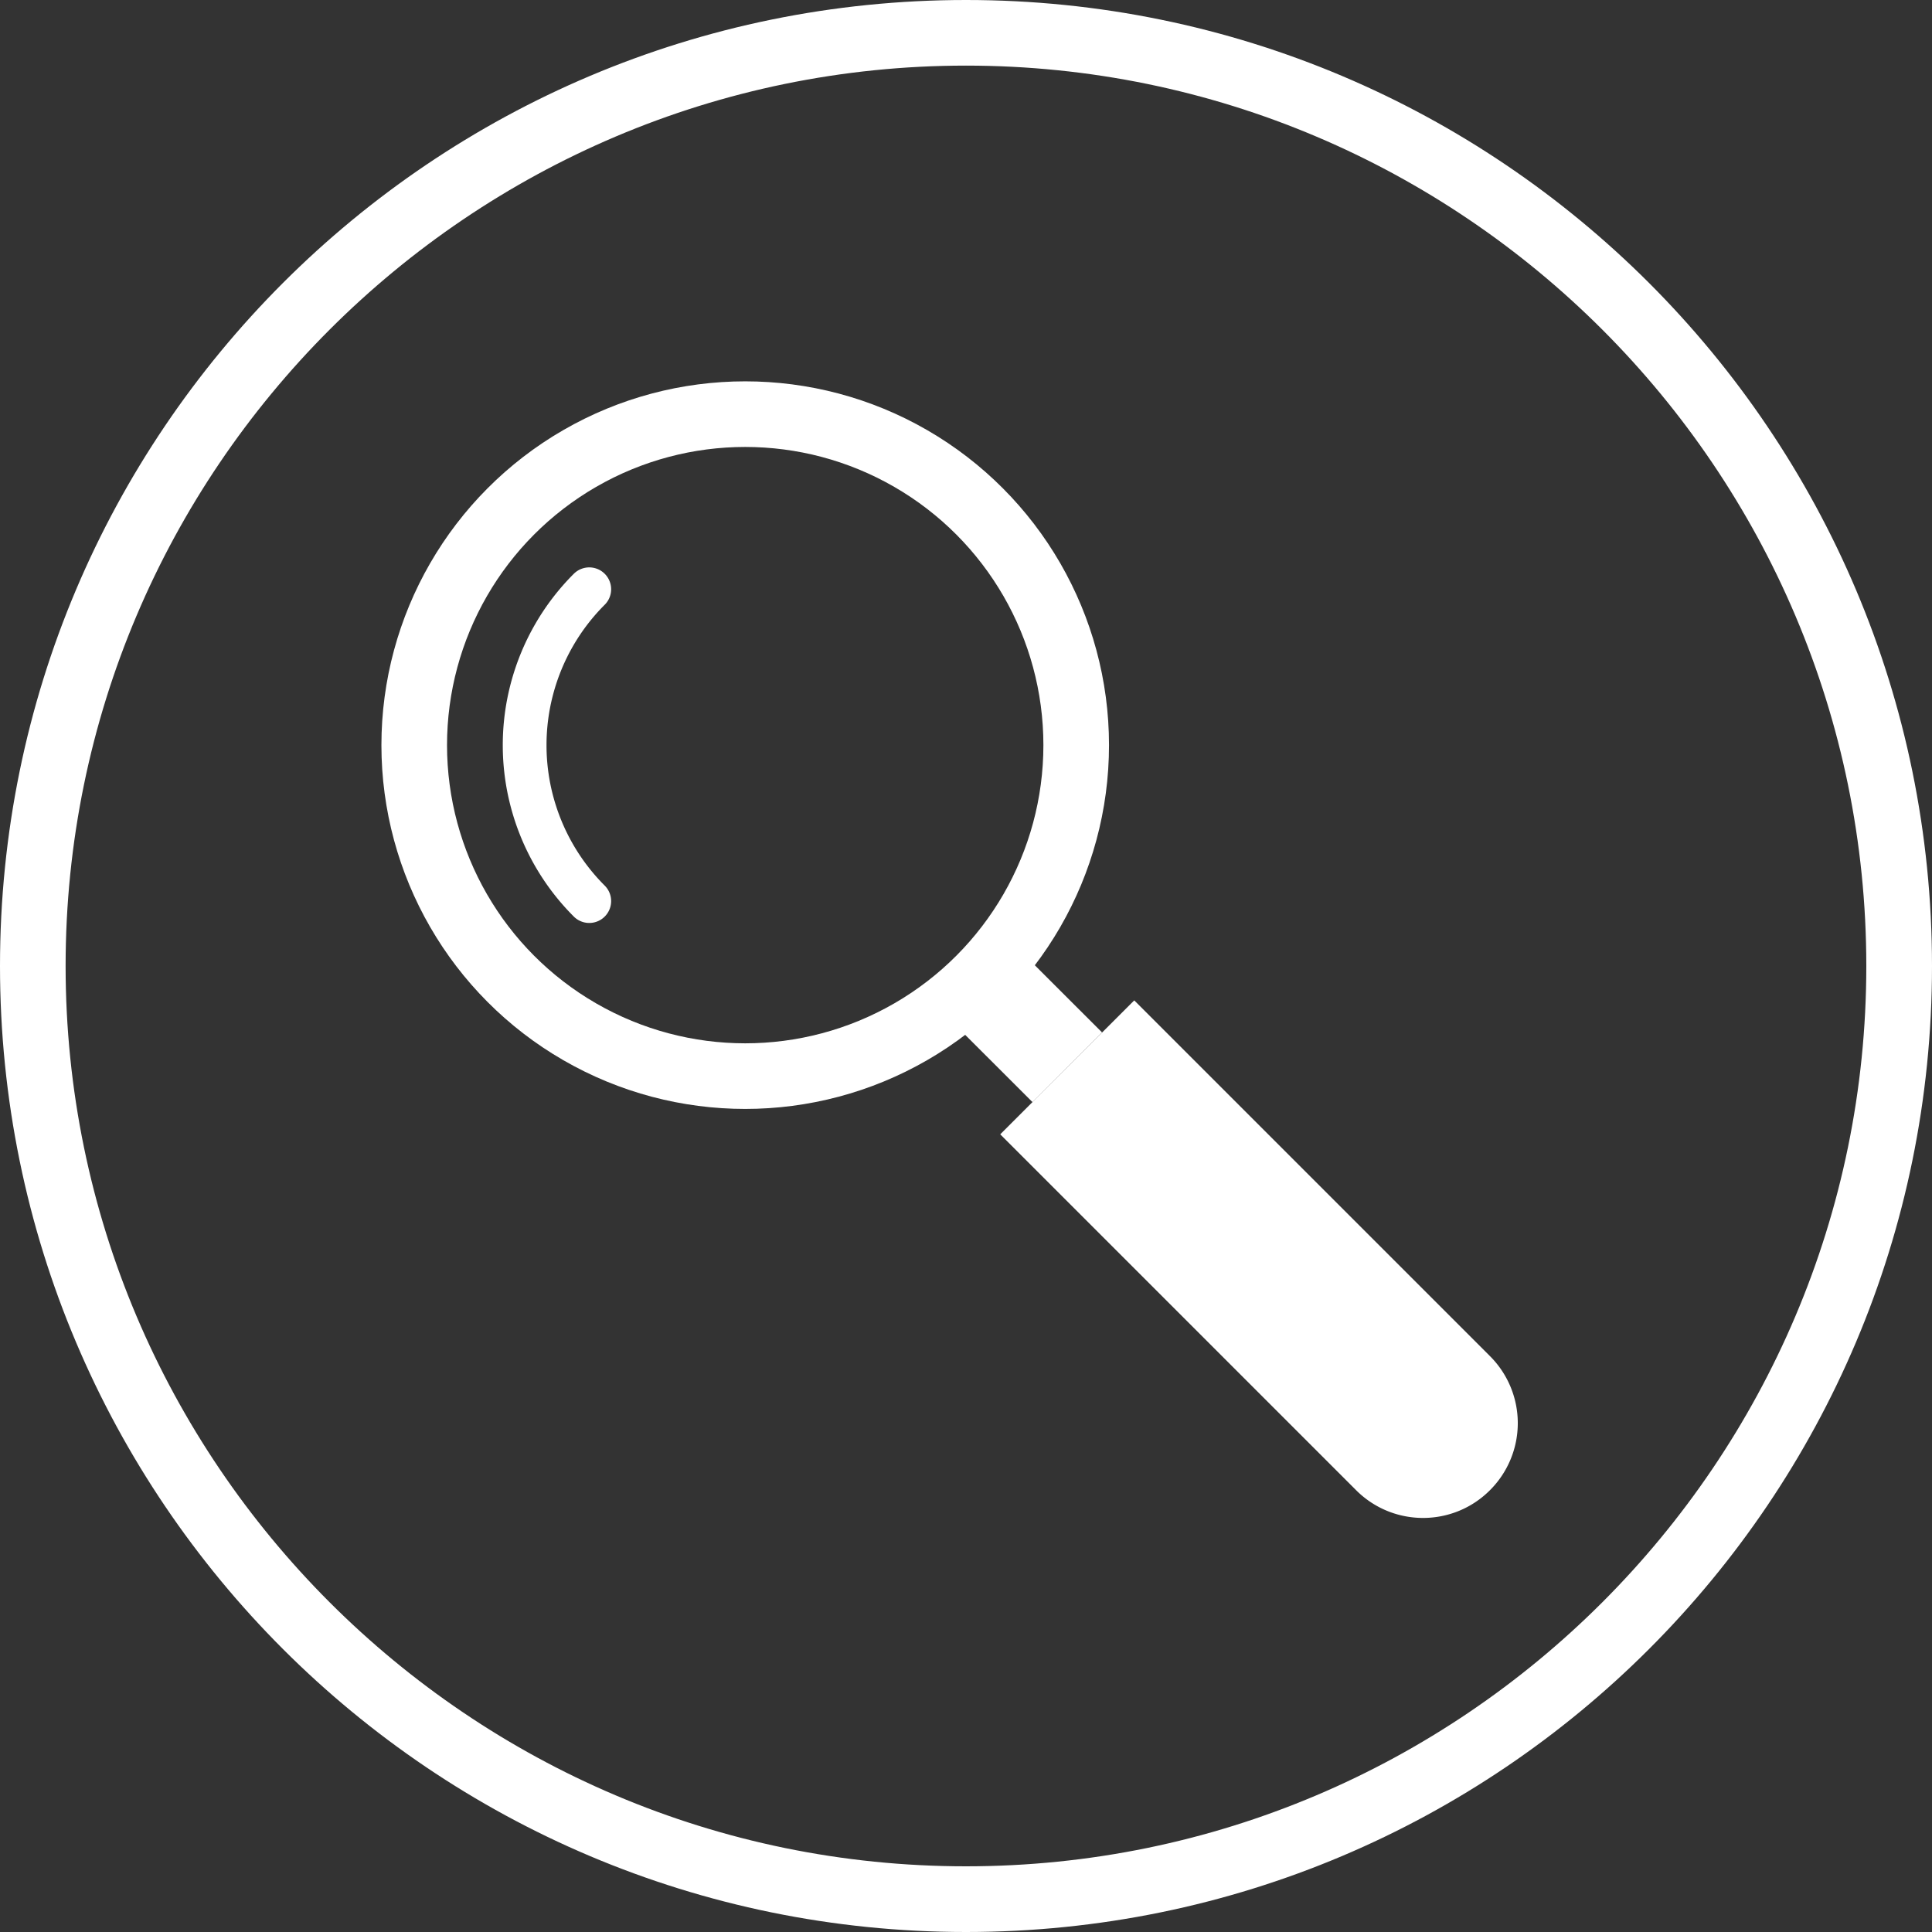
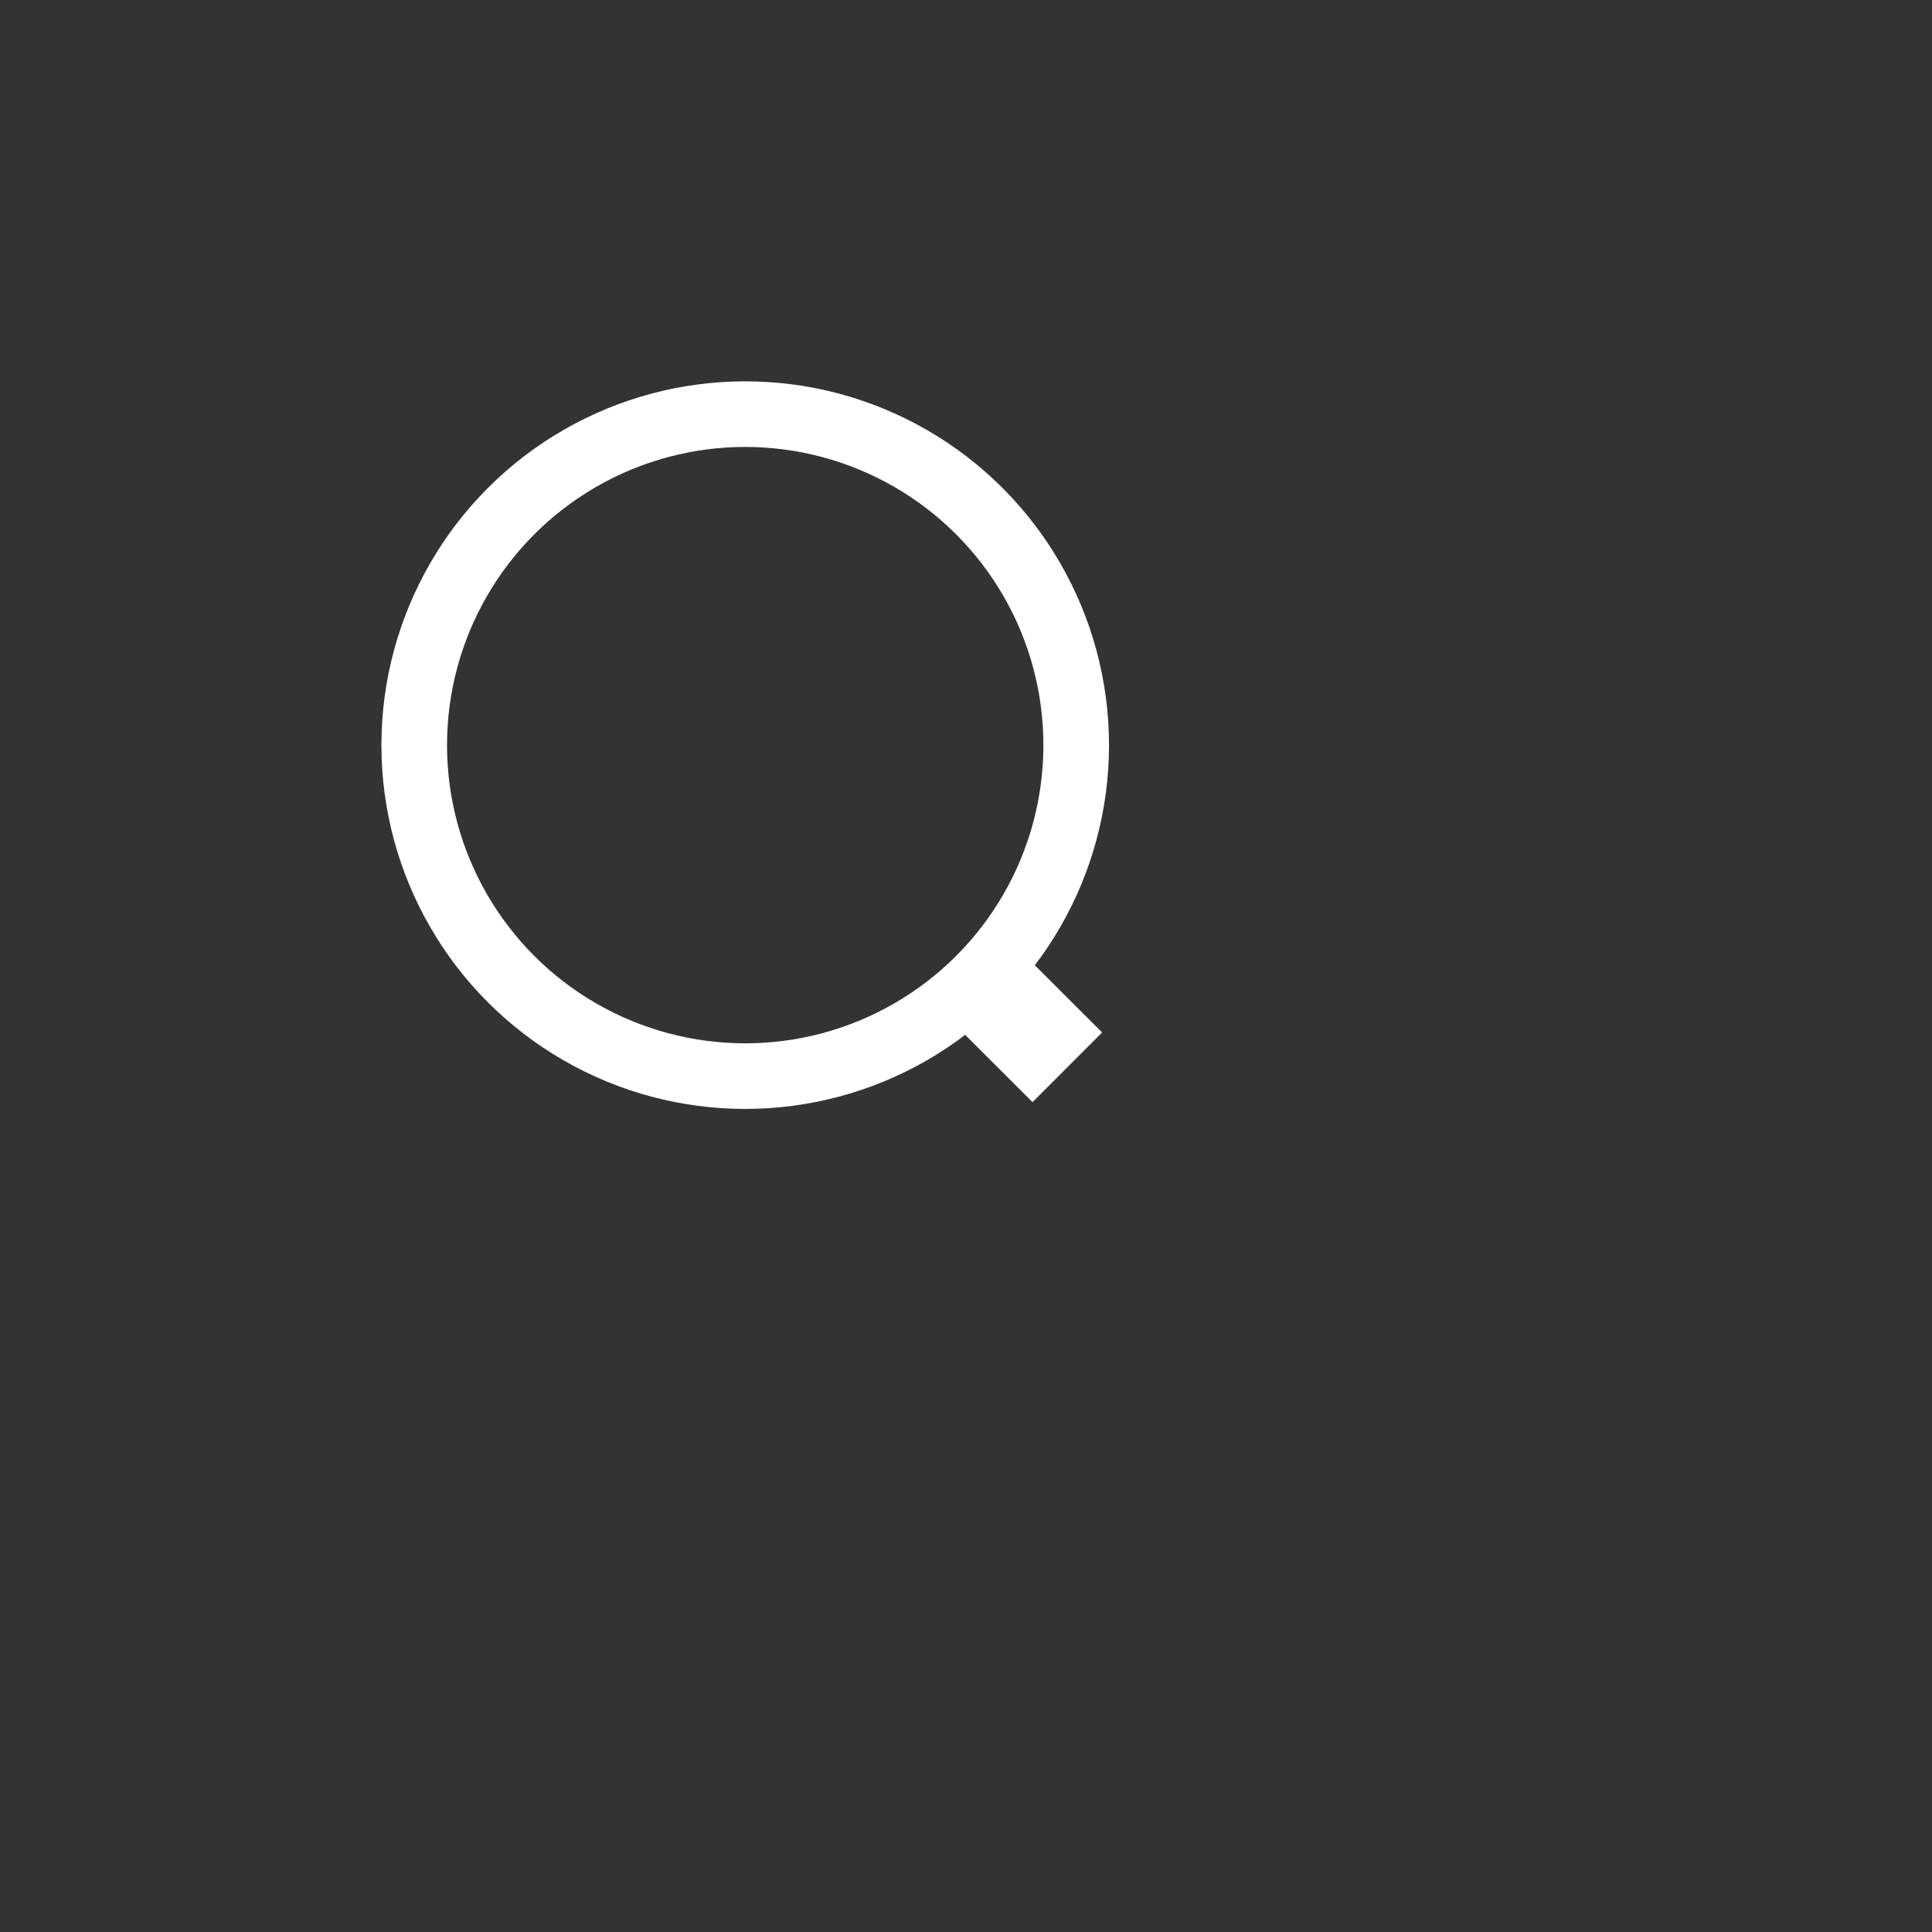
<svg xmlns="http://www.w3.org/2000/svg" version="1.1" id="Capa_1" x="0" y="0" width="25" height="25" viewBox="0 0 25 25" xml:space="preserve">
  <rect x="0" y="0" width="25" height="25" fill="#333333" stroke="none" />
  <circle fill="none" stroke="#FFF" stroke-width=".849" stroke-miterlimit="10" cx="9.643" cy="9.642" r="4.283" />
-   <path fill="none" stroke="#FFF" stroke-width=".566" stroke-linecap="round" stroke-miterlimit="10" d="M7.625 7.625a2.852 2.852 0 0 0 0 4.035" />
  <path fill="none" stroke="#FFF" stroke-width="1.274" stroke-miterlimit="10" d="M12.671 12.672l1.14 1.139" />
-   <path fill="#FFF" d="M12.943 14.678l4.604 4.604c.479.48 1.256.48 1.734 0a1.225 1.225 0 0 0 0-1.733l-4.604-4.604-1.734 1.733z" />
-   <path fill="#FFF" d="M12.5.849c6.424 0 11.65 5.227 11.65 11.651 0 6.424-5.227 11.65-11.65 11.65C6.076 24.15.849 18.923.849 12.5.849 6.076 6.076.849 12.5.849m0-.849C5.597 0 0 5.597 0 12.5S5.597 25 12.5 25 25 19.403 25 12.5 19.403 0 12.5 0z" />
</svg>